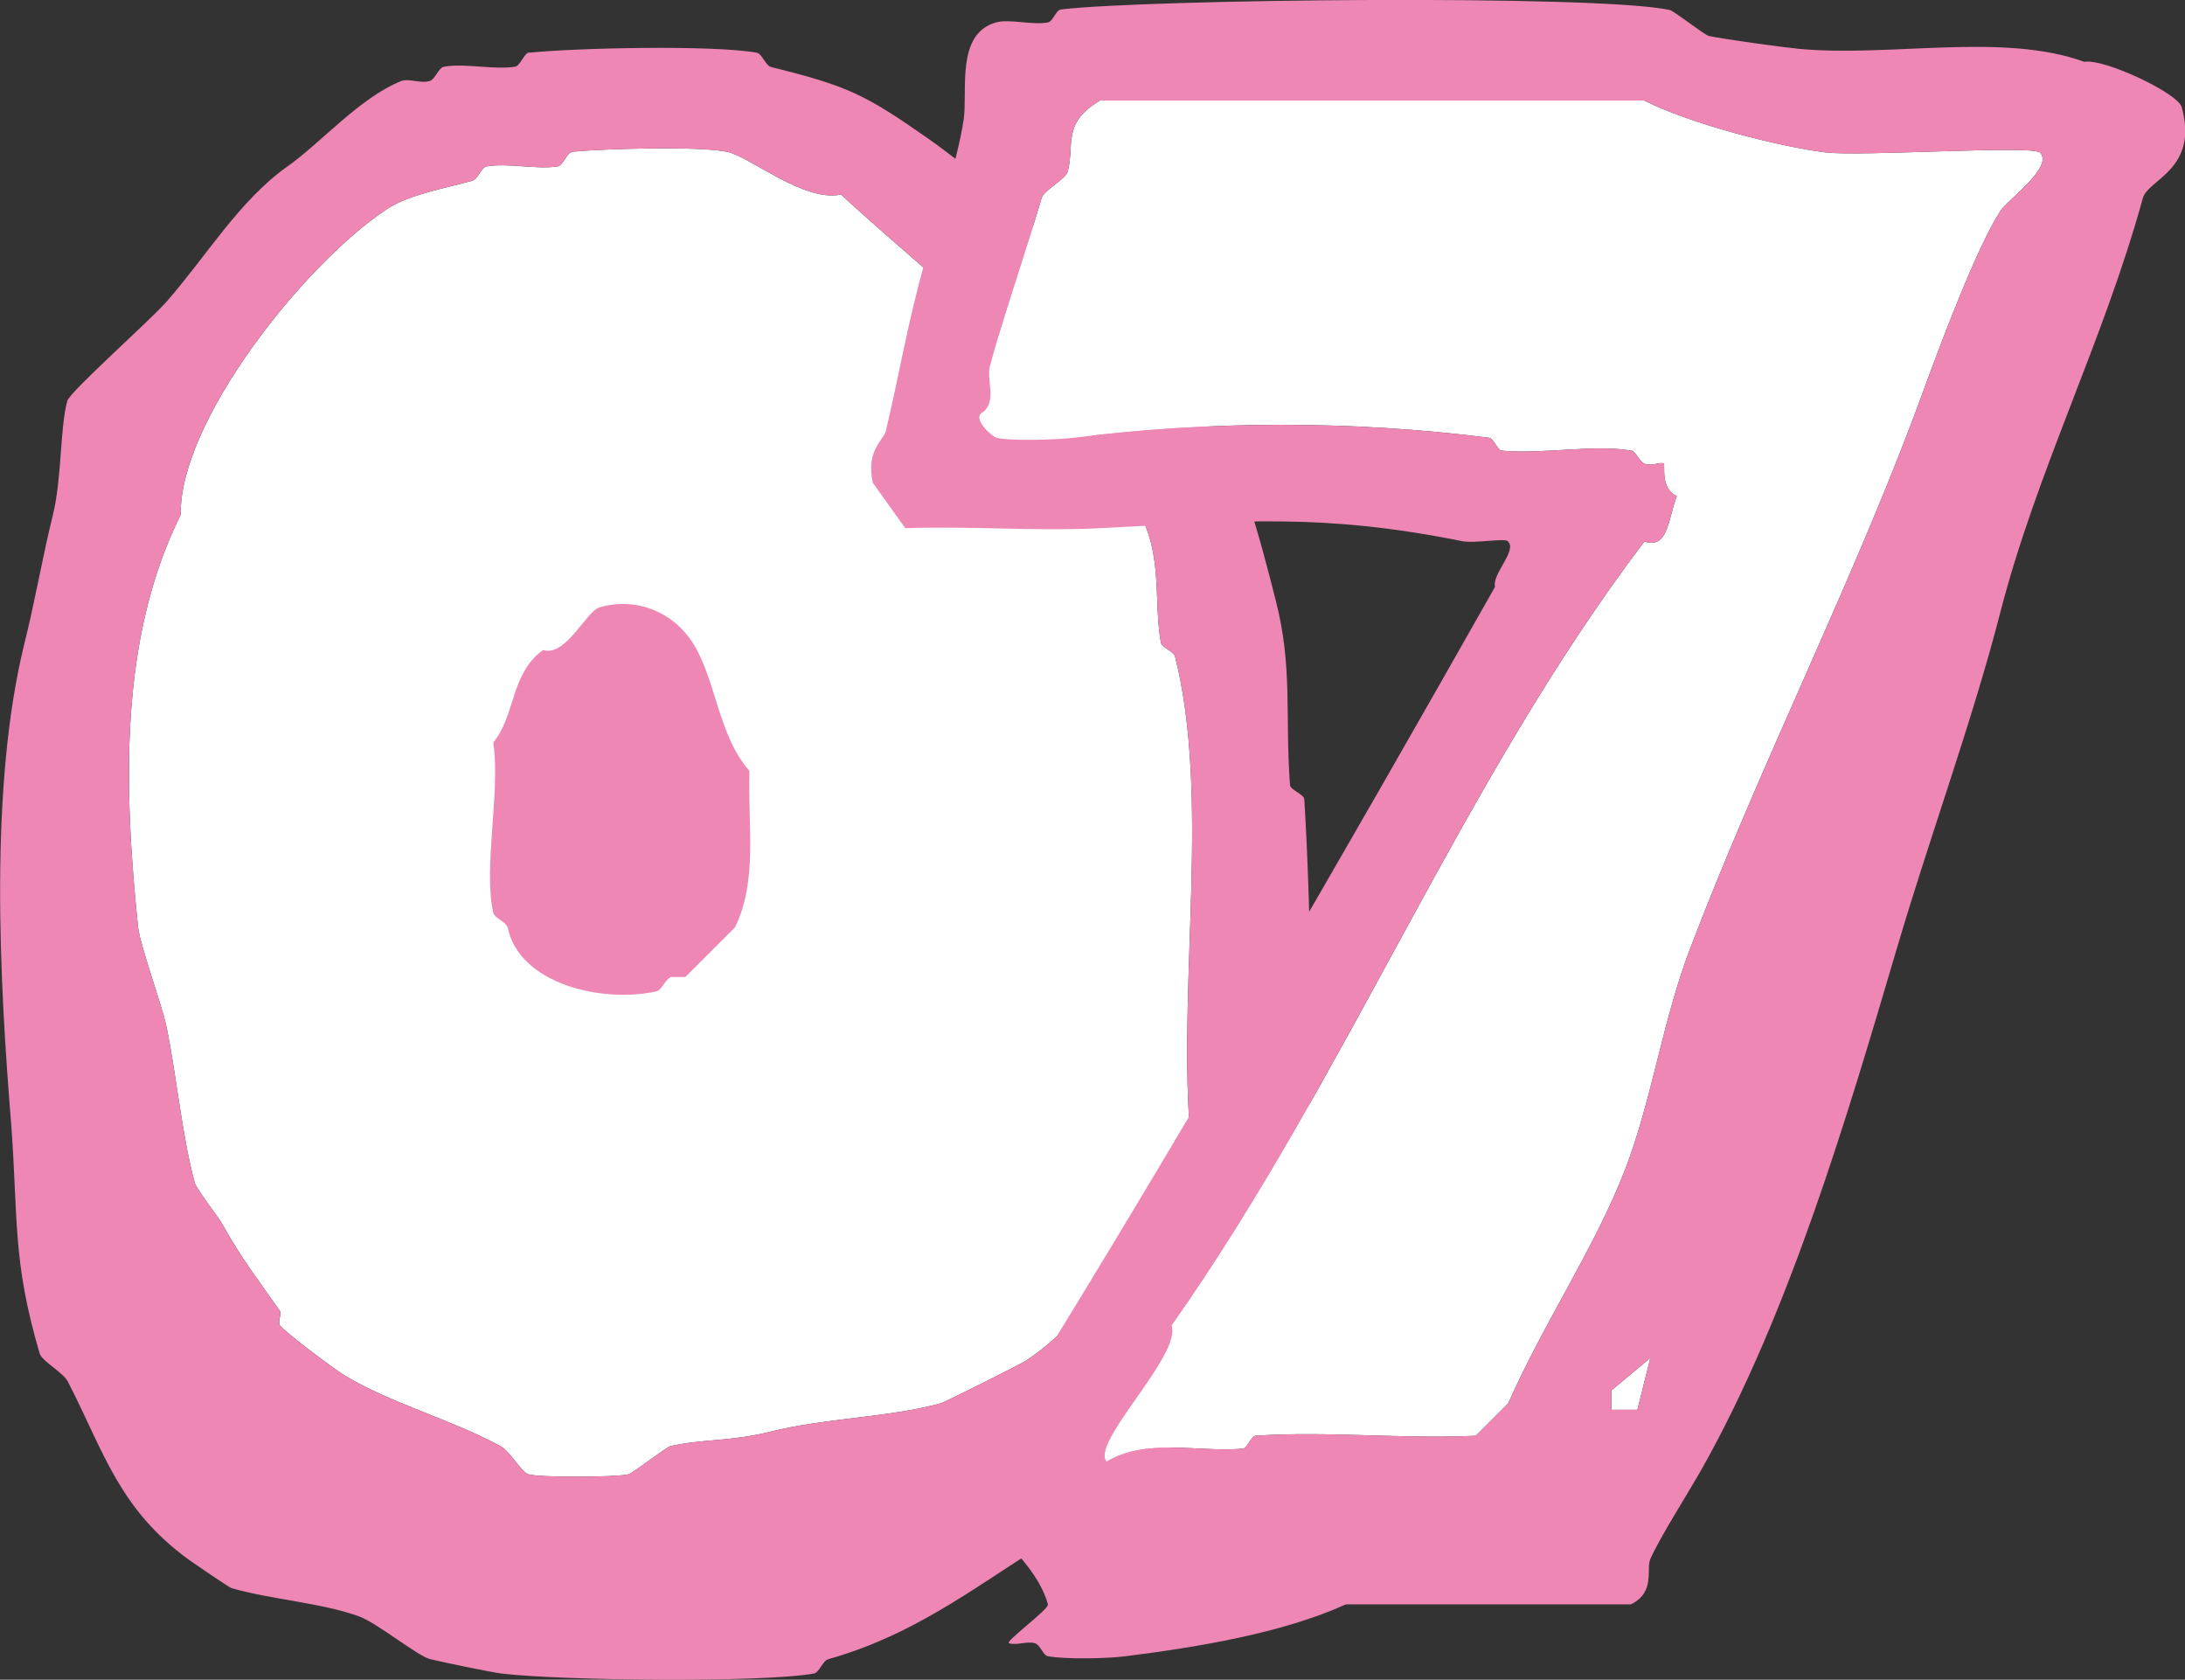
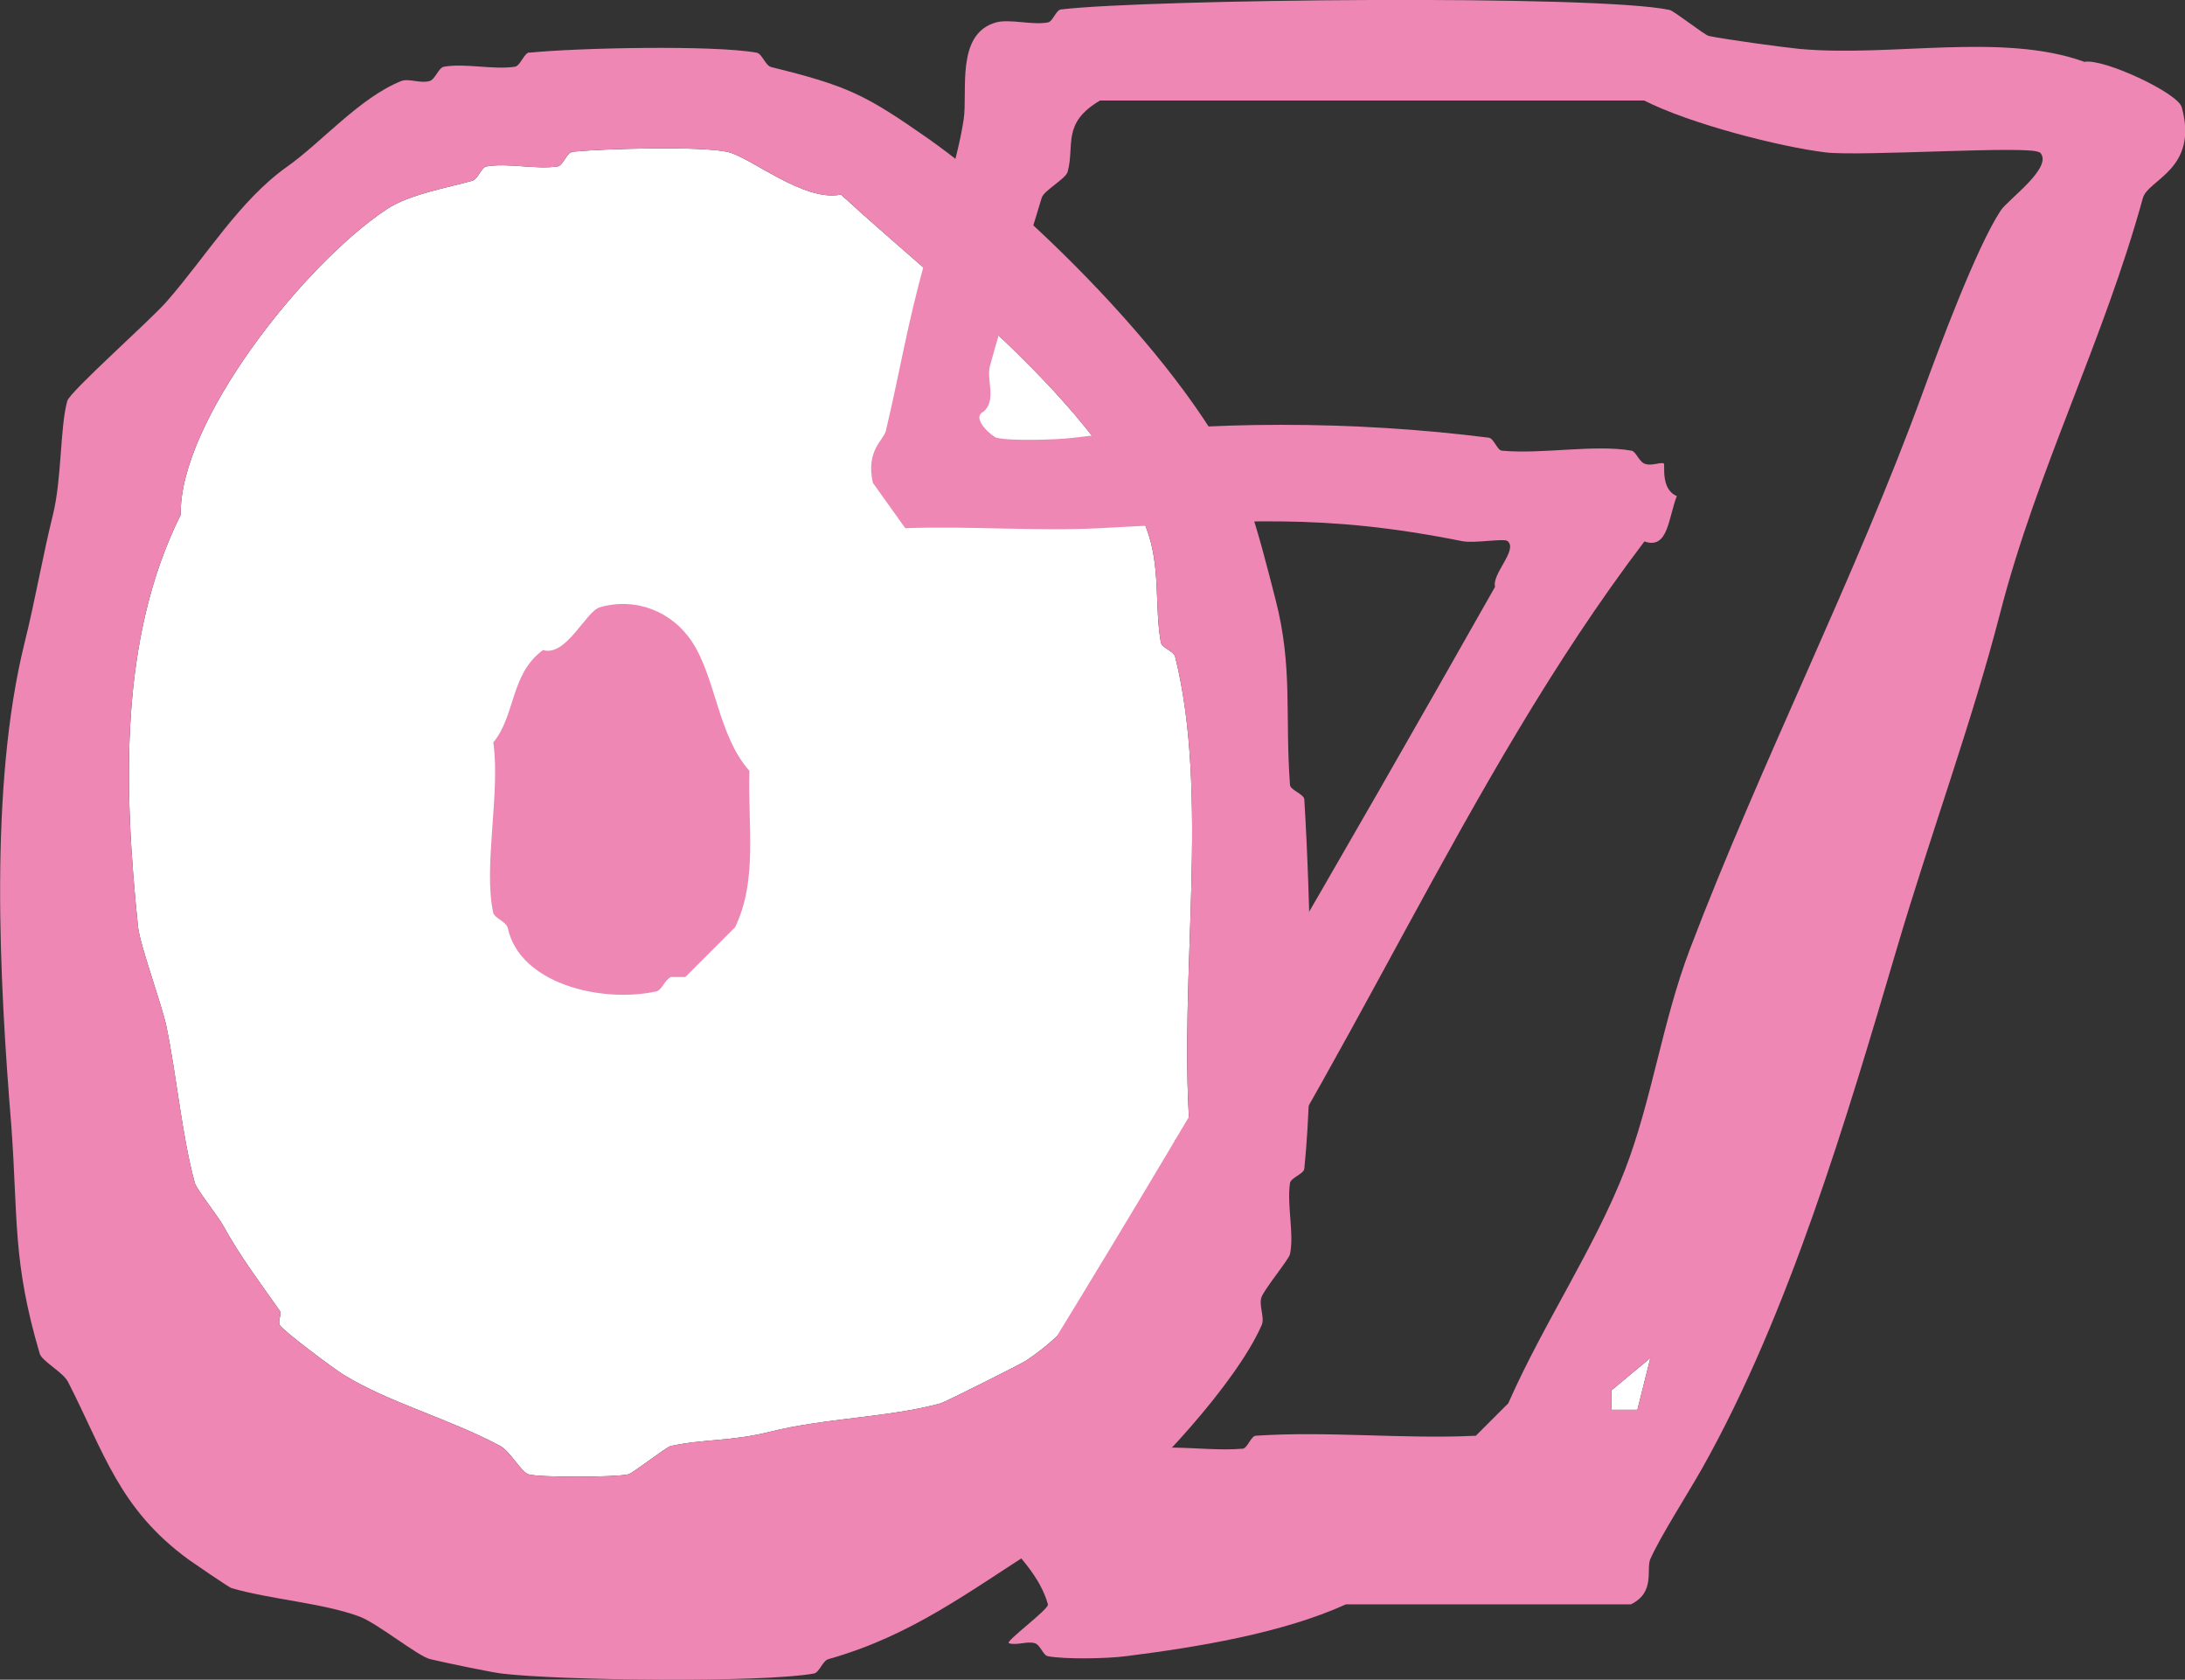
<svg xmlns="http://www.w3.org/2000/svg" id="_レイヤー_2" data-name="レイヤー 2" viewBox="0 0 80.88 62.17">
  <rect x="0" y="0" width="80.88" height="62.17" fill="#333333" stroke="none" />
  <defs>
    <style>
      .cls-1 {
        fill: #fff;
      }

      .cls-2 {
        fill: #ee87b4;
      }
    </style>
  </defs>
  <g id="A3トンボ">
    <g>
      <g>
        <path class="cls-1" d="M21.17,5.63c-.19.02-.33.5-.53.53-.82.12-1.84-.14-2.63,0-.2.03-.31.47-.53.53-.92.26-2.33.5-3.16,1.05-3.07,2.03-7.7,7.88-7.63,11.31-2.29,4.6-2.11,10.11-1.58,15.26.07.67.89,2.9,1.05,3.68.38,1.83.57,4.03,1.05,5.79.06.23.85,1.22,1.05,1.58.66,1.19,1.28,1.99,2.1,3.16.08.11-.09.39,0,.53.14.22,1.99,1.61,2.37,1.84,1.7,1.04,3.91,1.62,5.79,2.63.36.19.78.98,1.05,1.05.45.12,3.17.11,3.68,0,.18-.04,1.4-1.01,1.58-1.05,1.23-.27,2.2-.16,3.68-.53,2.04-.51,4.37-.52,6.31-1.05.17-.05,2.98-1.46,3.16-1.58,2.75-1.82,3.93-4.91,5.52-7.63v-.53l.53-.53c-.39-5.6.75-12.22-.53-17.36-.05-.21-.49-.33-.53-.53-.24-1.34,0-2.81-.53-4.21-1.68-4.54-7.76-9.08-11.31-12.37-1.38.29-3.36-1.4-4.21-1.58-1.02-.22-4.58-.12-5.79,0Z" />
        <path class="cls-2" d="M19.59,1.95c1.78-.18,6.8-.29,8.42,0,.2.04.32.47.53.53,2.83.7,3.47,1.01,5.79,2.63,3.87,2.72,10.21,9.01,11.84,13.42.37,1,.79,2.66,1.05,3.68.64,2.48.34,4.27.53,6.84.01.19.51.34.53.53.23,3.78.38,10,0,13.68-.02.19-.5.33-.53.53-.12.82.16,1.88,0,2.63-.04.19-.93,1.27-1.05,1.58s.13.76,0,1.05c-.92,2.11-4.11,5.6-6.05,7.1-.31.24-1.71.8-2.1,1.05-2.74,1.74-4.79,3.33-7.89,4.21-.21.06-.33.49-.53.53-1.96.35-9.46.26-11.57,0-.34-.04-2-.38-2.63-.53-.45-.1-1.97-1.34-2.63-1.58-1.35-.5-3.28-.63-4.73-1.05-.1-.03-1.44-.95-1.58-1.05-2.58-1.88-3.13-3.96-4.47-6.58-.18-.36-.97-.77-1.05-1.05-1.01-3.42-.8-4.98-1.05-8.42C-.02,36.29-.41,29.12.91,23.79c.39-1.56.67-3.21,1.05-4.74.33-1.34.26-3.23.53-4.21.1-.35,3.06-2.97,3.68-3.68,1.47-1.68,2.7-3.75,4.47-5,1.26-.89,2.67-2.54,4.21-3.16.28-.11.71.1,1.05,0,.21-.06.33-.49.53-.53.79-.14,1.81.12,2.63,0,.2-.03.34-.51.53-.53ZM21.17,5.63c-.19.02-.33.5-.53.53-.82.12-1.84-.14-2.63,0-.2.03-.31.47-.53.53-.92.26-2.33.5-3.16,1.05-3.07,2.03-7.7,7.88-7.63,11.31-2.29,4.6-2.11,10.11-1.58,15.26.07.67.89,2.9,1.05,3.68.38,1.83.57,4.03,1.05,5.79.06.23.85,1.22,1.05,1.58.66,1.19,1.28,1.99,2.1,3.16.08.11-.09.39,0,.53.14.22,1.99,1.61,2.37,1.84,1.7,1.04,3.91,1.62,5.79,2.63.36.19.78.98,1.05,1.05.45.12,3.17.11,3.68,0,.18-.04,1.4-1.01,1.58-1.05,1.23-.27,2.2-.16,3.68-.53,2.04-.51,4.37-.52,6.31-1.05.17-.05,2.98-1.46,3.16-1.58,2.75-1.82,3.93-4.91,5.52-7.63v-.53l.53-.53c-.39-5.6.75-12.22-.53-17.36-.05-.21-.49-.33-.53-.53-.24-1.34,0-2.81-.53-4.21-1.68-4.54-7.76-9.08-11.31-12.37-1.38.29-3.36-1.4-4.21-1.58-1.02-.22-4.58-.12-5.79,0Z" />
        <path class="cls-2" d="M22.22,22.47c1.34-.37,2.68.17,3.42,1.32.86,1.34.95,3.45,2.1,4.74-.06,2.06.31,4.05-.53,5.79l-1.84,1.84h-.53c-.23.1-.34.48-.53.53-2.01.45-5.09-.26-5.52-2.37-.1-.23-.48-.34-.53-.53-.38-1.69.27-4.46,0-6.31.83-1.01.63-2.54,1.84-3.42.86.26,1.59-1.44,2.1-1.58Z" />
      </g>
      <g>
-         <path class="cls-1" d="M75.48,5.64c-.29-.27-6.61.16-7.91,0-1.71-.21-5.02-1.06-6.71-1.92h-20.14c-1.43.84-.93,1.66-1.2,2.64-.07.26-.88.69-.96.96-.64,2.16-1.42,4.37-1.92,6.24-.13.5.26,1.27-.24,1.68-.48.24.35.93.48.96.48.13,2.27.08,2.88,0,5-.63,10.29-.64,15.35,0,.18.02.31.46.48.48,1.5.14,3.42-.24,4.8,0,.17.03.27.39.48.48.26.11.63-.08.72,0,.05.04-.13.95.48,1.2-.32.82-.32,1.99-1.2,1.68-6.77,8.91-10.98,19.76-17.51,29.02.39,1.09-3.02,4.34-2.4,5.04,1.49-.89,3.36-.34,5.04-.48.17-.01.31-.47.48-.48,2.66-.18,5.47.13,8.15,0l1.2-1.2c1.31-2.97,3.21-5.77,4.32-8.64,1-2.59,1.37-5.44,2.4-8.16,2.63-6.91,6.15-13.82,8.63-20.63.58-1.59,1.98-5.36,2.88-6.72.27-.41,2-1.63,1.44-2.16Z" />
        <polygon class="cls-1" points="60.61 52.18 61.09 50.26 59.65 51.46 59.65 52.18 60.61 52.18" />
        <path class="cls-2" d="M55.81,20.03c-.12-.12-1.22.09-1.68,0-5.2-1.04-8.15-.75-13.43-.48-2.39.12-4.8-.09-7.19,0l-1.2-1.68c-.27-1.2.4-1.58.48-1.92.5-2.09.81-4.03,1.44-6.24.46-1.63,1.18-3.58,1.44-5.28.16-1.04-.31-3.18,1.2-3.6.51-.14,1.33.11,1.92,0,.18-.03.3-.46.48-.48C42.44-.03,59.15-.21,61.81.37c.16.04,1.28.92,1.44.96.66.14,2.84.43,3.36.48,3.42.31,7.51-.62,10.55.48.68-.14,3.45,1.14,3.6,1.68.63,2.3-1.25,2.67-1.44,3.36-1.46,5.31-3.92,10.07-5.28,15.35-1.05,4.07-2.58,8.2-3.84,12.47-1.81,6.13-3.96,13.45-7.19,19.19-.59,1.04-1.54,2.51-1.92,3.36-.17.38.2,1.23-.72,1.68h-10.55c-2.35,1.07-5.53,1.59-8.15,1.92-.69.09-2.23.12-2.88,0-.18-.03-.28-.42-.48-.48-.29-.09-.66.09-.96,0-.18-.05,1.49-1.26,1.44-1.44-.57-2.06-3.4-3.4-2.64-4.56.46-.7.97-2.13,1.44-2.88,6.07-9.8,12.04-20.13,17.75-30.22-.12-.48.83-1.34.48-1.68ZM75.48,5.64c-.29-.27-6.61.16-7.91,0-1.71-.21-5.02-1.06-6.71-1.92h-20.14c-1.43.84-.93,1.66-1.2,2.64-.07.26-.88.69-.96.96-.64,2.16-1.42,4.37-1.92,6.24-.13.5.26,1.27-.24,1.68-.48.24.35.93.48.96.48.13,2.27.08,2.88,0,5-.63,10.29-.64,15.35,0,.18.02.31.46.48.48,1.5.14,3.42-.24,4.8,0,.17.03.27.39.48.48.26.11.63-.08.72,0,.05.04-.13.95.48,1.2-.32.82-.32,1.99-1.2,1.68-6.77,8.91-10.98,19.76-17.51,29.02.39,1.09-3.02,4.34-2.4,5.04,1.49-.89,3.36-.34,5.04-.48.17-.01.31-.47.48-.48,2.66-.18,5.47.13,8.15,0l1.2-1.2c1.31-2.97,3.21-5.77,4.32-8.64,1-2.59,1.37-5.44,2.4-8.16,2.63-6.91,6.15-13.82,8.63-20.63.58-1.59,1.98-5.36,2.88-6.72.27-.41,2-1.63,1.44-2.16ZM60.61,52.18l.48-1.92-1.44,1.2v.72h.96Z" />
      </g>
    </g>
  </g>
</svg>